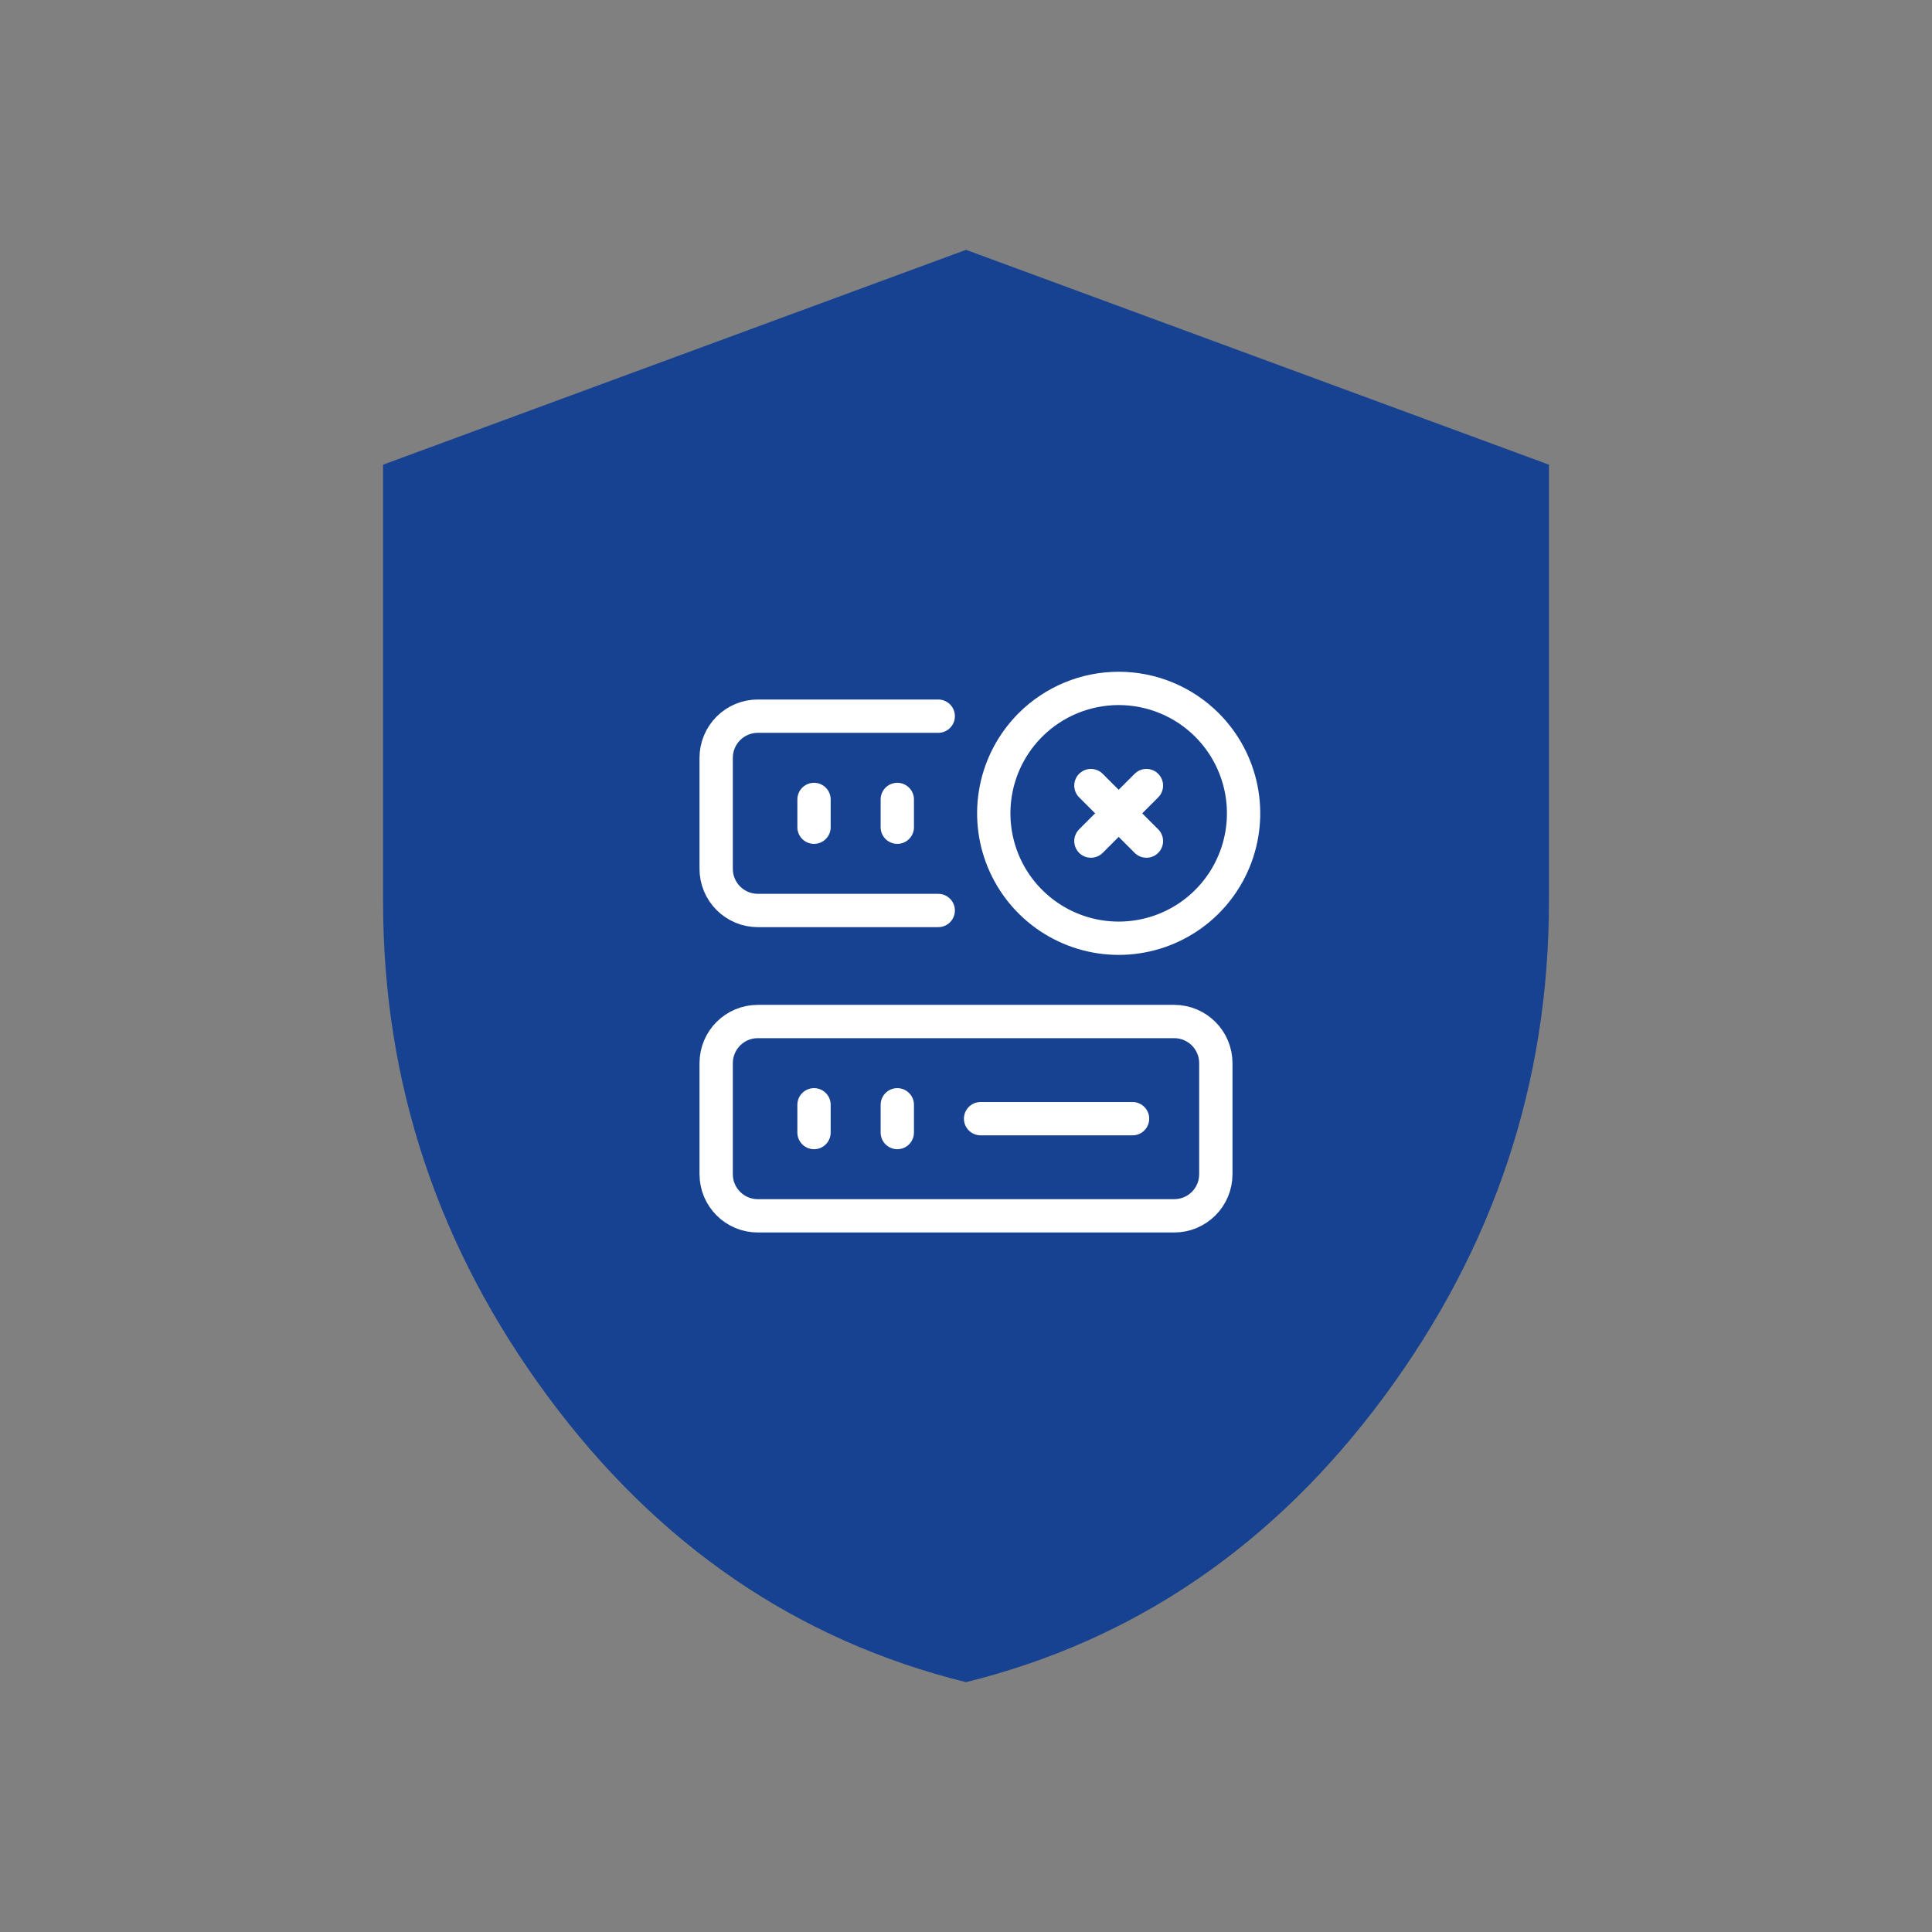
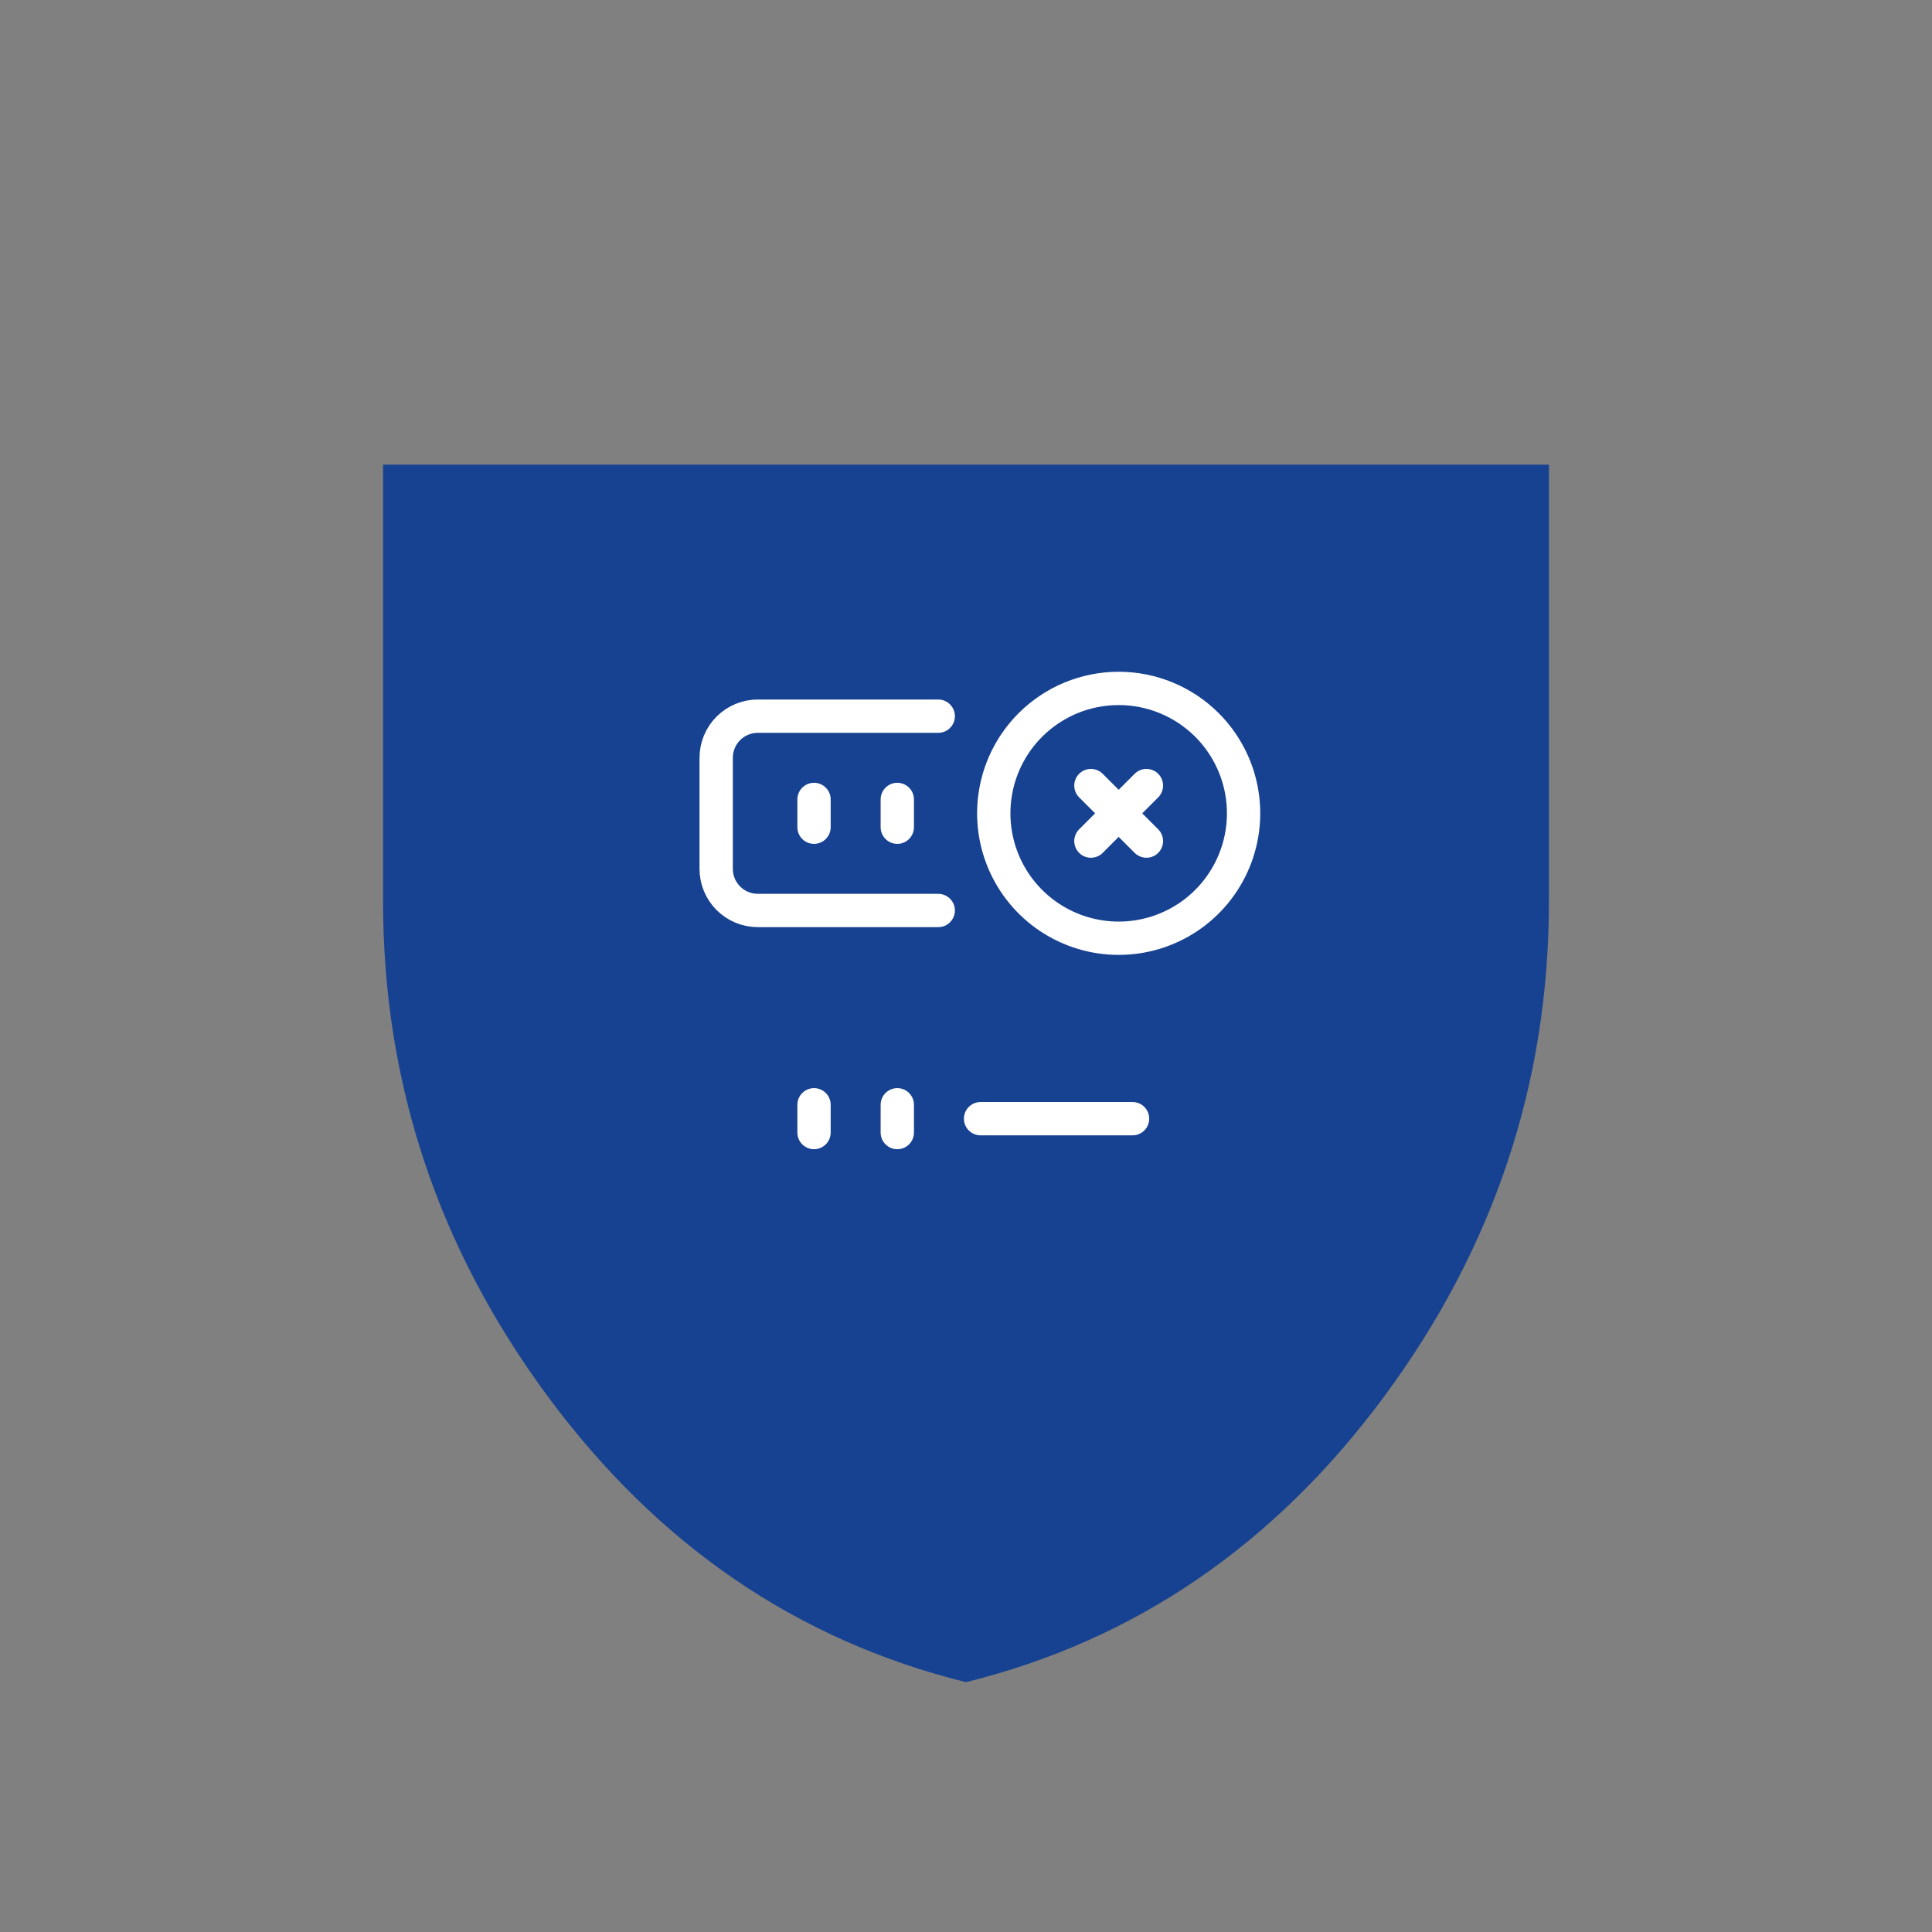
<svg xmlns="http://www.w3.org/2000/svg" width="116" height="116" viewBox="0 0 116 116" fill="none">
  <rect x="0" y="0" width="116" height="116" fill="#808080" stroke="none" />
-   <path d="M58 101C47.865 98.492 39.497 92.776 32.898 83.854C26.299 74.931 23 65.023 23 54.13V27.9L58 15L93 27.9V54.13C93 65.023 89.701 74.931 83.102 83.854C76.503 92.776 68.135 98.492 58 101Z" fill="#174291" />
+   <path d="M58 101C47.865 98.492 39.497 92.776 32.898 83.854C26.299 74.931 23 65.023 23 54.13V27.9L93 27.9V54.13C93 65.023 89.701 74.931 83.102 83.854C76.503 92.776 68.135 98.492 58 101Z" fill="#174291" />
  <g clip-path="url(#clip0_33_567)">
-     <path d="M70.5 61.333H45.5C44.119 61.333 43 62.453 43 63.833V70.5C43 71.881 44.119 73 45.5 73H70.5C71.881 73 73 71.881 73 70.5V63.833C73 62.453 71.881 61.333 70.5 61.333Z" stroke="white" stroke-width="2" stroke-linecap="round" stroke-linejoin="round" />
    <path d="M56.333 54.667H45.5C44.837 54.667 44.201 54.403 43.732 53.934C43.263 53.466 43 52.83 43 52.167V45.5C43 44.837 43.263 44.201 43.732 43.732C44.201 43.263 44.837 43 45.5 43H56.333" stroke="white" stroke-width="2" stroke-linecap="round" stroke-linejoin="round" />
    <path d="M72.469 43.529C73.518 44.578 74.233 45.914 74.522 47.369C74.812 48.824 74.664 50.332 74.096 51.702C73.529 53.073 72.568 54.244 71.335 55.069C70.101 55.893 68.651 56.333 67.168 56.333C65.685 56.334 64.234 55.894 63.001 55.07C61.767 54.246 60.806 53.075 60.238 51.705C59.67 50.334 59.522 48.826 59.811 47.371C60.1 45.916 60.814 44.58 61.863 43.531L61.864 43.529C63.271 42.123 65.178 41.333 67.167 41.333C69.156 41.333 71.063 42.123 72.469 43.529Z" stroke="white" stroke-width="2" stroke-linecap="round" stroke-linejoin="round" />
    <path d="M68.833 47.167L65.5 50.5" stroke="white" stroke-width="2" stroke-linecap="round" stroke-linejoin="round" />
    <path d="M65.5 47.167L68.833 50.5" stroke="white" stroke-width="2" stroke-linecap="round" stroke-linejoin="round" />
    <path d="M48.875 48V49.667" stroke="white" stroke-width="2" stroke-linecap="round" stroke-linejoin="round" />
    <path d="M53.875 48V49.667" stroke="white" stroke-width="2" stroke-linecap="round" stroke-linejoin="round" />
    <path d="M58.875 67.167H68" stroke="white" stroke-width="2" stroke-linecap="round" stroke-linejoin="round" />
    <path d="M48.875 66.333V68" stroke="white" stroke-width="2" stroke-linecap="round" stroke-linejoin="round" />
    <path d="M53.875 66.333V68" stroke="white" stroke-width="2" stroke-linecap="round" stroke-linejoin="round" />
  </g>
  <defs>
    <clipPath id="clip0_33_567">
      <rect width="40" height="40" fill="white" transform="translate(38 38)" />
    </clipPath>
  </defs>
</svg>